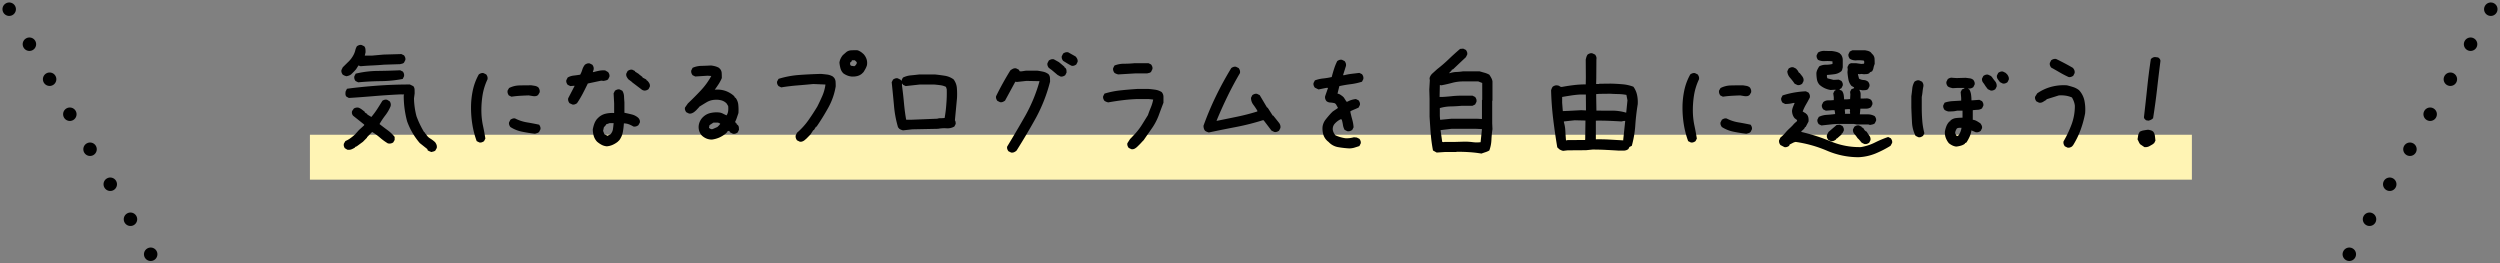
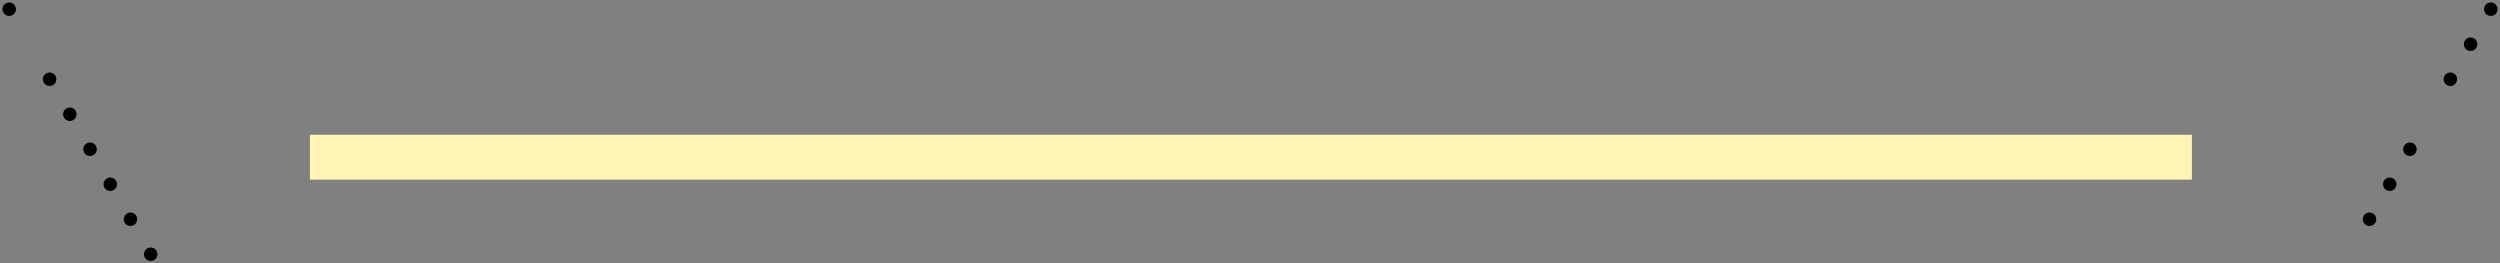
<svg xmlns="http://www.w3.org/2000/svg" width="556.598" height="58.658" viewBox="0 0 556.598 58.658">
  <rect x="0" y="0" width="556.598" height="58.658" fill="#808080" stroke="none" />
  <g transform="translate(-732 -5257)">
    <g transform="translate(2297.5 803.032) rotate(30)">
-       <circle cx="1.5" cy="1.5" r="1.5" transform="translate(1351 4426)" />
      <circle cx="1.5" cy="1.5" r="1.5" transform="translate(1351 4417)" />
      <circle cx="1.5" cy="1.5" r="1.5" transform="translate(1351 4408)" />
      <circle cx="1.5" cy="1.5" r="1.5" transform="translate(1351 4399)" />
-       <circle cx="1.5" cy="1.5" r="1.5" transform="translate(1351 4390)" />
      <circle cx="1.5" cy="1.5" r="1.5" transform="translate(1351 4381)" />
      <circle cx="1.5" cy="1.5" r="1.5" transform="translate(1351 4372)" />
      <circle cx="1.5" cy="1.5" r="1.5" transform="translate(1351 4363)" />
    </g>
    <g transform="translate(767.598 5314.158) rotate(150)">
      <ellipse cx="1.5" cy="1.5" rx="1.5" ry="1.5" transform="translate(0 0)" />
      <ellipse cx="1.5" cy="1.5" rx="1.5" ry="1.5" transform="translate(0 9)" />
      <ellipse cx="1.5" cy="1.5" rx="1.5" ry="1.5" transform="translate(0 18)" />
      <ellipse cx="1.5" cy="1.5" rx="1.5" ry="1.5" transform="translate(0 27)" />
      <ellipse cx="1.5" cy="1.5" rx="1.5" ry="1.5" transform="translate(0 36)" />
      <ellipse cx="1.5" cy="1.5" rx="1.5" ry="1.5" transform="translate(0 45)" />
-       <ellipse cx="1.5" cy="1.5" rx="1.5" ry="1.5" transform="translate(0 54)" />
      <ellipse cx="1.5" cy="1.5" rx="1.5" ry="1.5" transform="translate(0 63)" />
    </g>
    <rect width="419" height="10" transform="translate(801 5287)" fill="#fff4b4" />
-     <path d="M-182.317-.318q-.235-.087-.44-.173a2.375,2.375,0,0,1-.381-.2l-.088-.288L-184.9-2.308a15.414,15.414,0,0,1-2.829-4.86,21.972,21.972,0,0,1-.748-5.725l.088-.231-.762-.029q-3.078.144-6.112.4t-5.438.4l-.557-.317a.953.953,0,0,1-.191-.548,2.461,2.461,0,0,1,.044-.606l.293-.577q2.873-.4,6.566-.678t7.446-.274l.762.375a1.293,1.293,0,0,1,.278.75q.015.4.015.865l-.147,1.1a17.049,17.049,0,0,0,.557,3.98,20.561,20.561,0,0,0,1.671,3.49l.117.058.176.346h.117a2.434,2.434,0,0,0,.938,1.038,6.966,6.966,0,0,1,1.114.836,2.376,2.376,0,0,1,.337.606,1.443,1.443,0,0,1,.044.692l-.322.577a1.023,1.023,0,0,1-.41.2Zm-18.732-.519-.557-.346a1.958,1.958,0,0,1-.205-.5,1.007,1.007,0,0,1,.029-.534l.322-.548a5.494,5.494,0,0,0,1.1-.62,10.653,10.653,0,0,0,1.011-.822l.909-1.009,1.143-1.038.029-.173-2.462-1.961a1.1,1.1,0,0,1-.264-.5,1.107,1.107,0,0,1,.029-.562l.381-.548a1.585,1.585,0,0,1,.513-.2,1.291,1.291,0,0,1,.6.029,2.992,2.992,0,0,1,.689.4q.337.26.66.519l-.029.115.557.346v.115l.909.548a17.049,17.049,0,0,0,1.319-1.774q.586-.909,1.143-1.831a1.58,1.58,0,0,1,.528-.231,1.108,1.108,0,0,1,.557.029l.557.346a1.531,1.531,0,0,1,.205.5,1.231,1.231,0,0,1-.029.591,8.789,8.789,0,0,1-1.173,2.019,16.644,16.644,0,0,0-1.29,1.932q.879.692,1.788,1.356a8.321,8.321,0,0,1,1.583,1.5V-3l-.322.548a1.557,1.557,0,0,1-.557.231,1.487,1.487,0,0,1-.645-.029,12.73,12.73,0,0,1-1.744-1.269,12.731,12.731,0,0,0-1.744-1.269l-1.143,1.183v.087l-.909.923-1.378,1.009-.352.144-.029.115a4.982,4.982,0,0,1-.806.418A1.71,1.71,0,0,1-201.049-.837Zm2.433-15-.586-.288a1.459,1.459,0,0,1-.249-.49,1.262,1.262,0,0,1-.015-.577l.293-.577a21.783,21.783,0,0,1,4.91-.606q2.536-.029,5-.144l.586.288a1.459,1.459,0,0,1,.249.49,1.263,1.263,0,0,1,.015.577l-.293.577a27.319,27.319,0,0,1-4.91.49Q-196.154-16.065-198.616-15.835Zm-2.609-1.356a2.933,2.933,0,0,1-.44-.144,2.375,2.375,0,0,1-.381-.2,1.712,1.712,0,0,1-.264-.49,1.036,1.036,0,0,1-.029-.548l.293-.606,1.114-1.1a6.045,6.045,0,0,0,.762-.836,6.183,6.183,0,0,0,.557-.894,4.306,4.306,0,0,0,.352-.952,3.3,3.3,0,0,1,.352-.894,1.76,1.76,0,0,1,.5-.26,1.086,1.086,0,0,1,.557-.029l.586.288a1.142,1.142,0,0,1,.264.635q.029.346.029.692l-.176.75h1.583l2.58-.231,3.987-.115.586.288a1.712,1.712,0,0,1,.264.49,1.036,1.036,0,0,1,.029.548l-.293.577a.873.873,0,0,1-.41.231l-.469.115-3.576.115q-1.29.115-2.609.173t-2.609.173l-.469-.173-.528.836-.41.461-.7.692a1.821,1.821,0,0,1-.484.26A4.021,4.021,0,0,1-201.225-17.19Zm29.578,14.738-.586-.288a19.9,19.9,0,0,1-.953-3.634,23.639,23.639,0,0,1-.308-3.836,18.522,18.522,0,0,1,.4-3.836,12.484,12.484,0,0,1,1.334-3.548,1.759,1.759,0,0,1,.5-.26,1.086,1.086,0,0,1,.557-.029l.586.288a1.712,1.712,0,0,1,.264.49,1.235,1.235,0,0,1,.029.606,13.09,13.09,0,0,0-1.114,3.605A21.183,21.183,0,0,0-171.178-9a16.553,16.553,0,0,0,.352,2.855q.293,1.356.528,2.826l-.293.577a1.76,1.76,0,0,1-.5.26A1.086,1.086,0,0,1-171.647-2.452Zm12.371-1.932q-1.466-.173-2.873-.461a7.562,7.562,0,0,1-2.58-1.038,1.712,1.712,0,0,1-.264-.49,1.036,1.036,0,0,1-.029-.548l.293-.577a1.76,1.76,0,0,1,.5-.26,1.086,1.086,0,0,1,.557-.029,8.851,8.851,0,0,0,2.609.865q1.378.231,2.726.519a1.712,1.712,0,0,1,.264.49,1.036,1.036,0,0,1,.029.548l-.293.577a1.107,1.107,0,0,1-.44.26Q-159.042-4.442-159.276-4.384Zm-5.218-8.249-.586-.288a1.8,1.8,0,0,1-.249-.519,1.262,1.262,0,0,1-.015-.577l.322-.548a5.3,5.3,0,0,1,2.36-.577q1.3-.029,2.594-.029.41.058.821.13a1.638,1.638,0,0,1,.762.361,1.8,1.8,0,0,1,.249.519,1.262,1.262,0,0,1,.015.577l-.322.548a.956.956,0,0,1-.557.274,2.279,2.279,0,0,1-.674-.014l-.879-.144q-.938.029-1.92.087T-164.494-12.633Zm21.224,11.046a2.967,2.967,0,0,1-1.173-.346,5.759,5.759,0,0,1-1-.692,3.214,3.214,0,0,1-.733-1.283,5.2,5.2,0,0,1-.205-1.457,7.882,7.882,0,0,1,.322-1.211,3.839,3.839,0,0,1,.616-1.1l.235-.231a3.5,3.5,0,0,1,1.612-.923A6.507,6.507,0,0,1-141.629-9v-2.134l-.117-2.25.293-.577a1.76,1.76,0,0,1,.5-.26,1.086,1.086,0,0,1,.557-.029l.586.288a2.564,2.564,0,0,1,.381,1.24q.029.663.088,1.356v2.307q.821.173,1.642.375a3.382,3.382,0,0,1,1.466.779,1.427,1.427,0,0,1,.293.49,1.036,1.036,0,0,1,.029.548l-.322.577a1.76,1.76,0,0,1-.5.26,1.3,1.3,0,0,1-.616.029,5.972,5.972,0,0,0-1-.49,3.09,3.09,0,0,0-1.114-.2,15,15,0,0,1-.235,1.961,4.522,4.522,0,0,1-.762,1.759l-.41.4a5.48,5.48,0,0,1-1.114.663A3.963,3.963,0,0,1-143.271-1.587Zm.821-2.682a2.134,2.134,0,0,0,.557-1.154q.088-.635.147-1.327h-.879l-.821.288v.115l-.469.519-.176.808.293.75.7.346Zm-8.5-6.634-.616-.288a1.712,1.712,0,0,1-.264-.49,1.235,1.235,0,0,1-.029-.606l1.436-2.769h-.235l-.733.058-.586-.288a1.712,1.712,0,0,1-.264-.49,1.036,1.036,0,0,1-.029-.548l.293-.577a3.349,3.349,0,0,1,1.334-.433q.748-.087,1.451-.2a5.356,5.356,0,0,0,.469-1.11,3.3,3.3,0,0,1,.586-1.11,1.76,1.76,0,0,1,.5-.26,1.086,1.086,0,0,1,.557-.029l.586.288a1.712,1.712,0,0,1,.264.49,1.235,1.235,0,0,1,.029.606l-.176.548h.176q.586-.173,1.231-.3a4.812,4.812,0,0,1,1.348-.072l.645.375a1.712,1.712,0,0,1,.264.49,1.036,1.036,0,0,1,.029.548l-.293.577a1.33,1.33,0,0,1-.469.231q-.235.058-.528.115l-.528-.058-2.99.635q-.528,1.1-1.114,2.221a21.886,21.886,0,0,1-1.29,2.163,1.76,1.76,0,0,1-.5.26A1.086,1.086,0,0,1-150.951-10.9Zm15.918-3.115a1.231,1.231,0,0,1-.542-.26q-.249-.2-.484-.375l-1.524-1.154-.176-.173-.7-.519a3.262,3.262,0,0,1-.381-.577,1.139,1.139,0,0,1-.088-.692l.293-.577a1.759,1.759,0,0,1,.5-.26,1.086,1.086,0,0,1,.557-.029l.586.288v.115l.821.519.176.173.674.519v.115l.762.4.176.173v.115h.117a2.67,2.67,0,0,1,.469.606,1.117,1.117,0,0,1,.117.721l-.293.577a1.76,1.76,0,0,1-.5.26A1.086,1.086,0,0,1-135.033-14.018Zm15.155,10.931a3.109,3.109,0,0,1-1.2-.231,3.461,3.461,0,0,1-1.026-.663,2.8,2.8,0,0,1-.586-1.009,2.947,2.947,0,0,1-.117-1.183,3.144,3.144,0,0,1,.293-1.009,3.168,3.168,0,0,1,.645-.894A3.494,3.494,0,0,1-120.2-9a5.9,5.9,0,0,1,2.023-.115,2.391,2.391,0,0,1,.791.26q.381.2.791.375a2.289,2.289,0,0,0,.352-.981,5.133,5.133,0,0,0,0-1.1l-.352-.577a2.624,2.624,0,0,0-1.2-.692,4.407,4.407,0,0,0-1.436-.115,3.933,3.933,0,0,0-1.817.548q-.821.49-1.642,1.009l-.059.115-.645.692-.41.346a2.305,2.305,0,0,1-.528.288,1.2,1.2,0,0,1-.645.058l-.586-.288a1.712,1.712,0,0,1-.264-.49,1.036,1.036,0,0,1-.029-.548l.645-.923q1.466-1.384,2.873-2.884A15.53,15.53,0,0,0-120-17.248l-.821-.058-2.756.173-.586-.288a1.712,1.712,0,0,1-.264-.49,1.134,1.134,0,0,1-.029-.577l.293-.577a4.976,4.976,0,0,1,1.964-.433q1.085-.029,2.14-.087a6.892,6.892,0,0,1,.909.173,3.587,3.587,0,0,1,.85.346l.235.231a1.516,1.516,0,0,1,.381.937q.029.534.029,1.11a8.649,8.649,0,0,1-.7,1.327q-.41.635-.879,1.269a5.655,5.655,0,0,1,2.374.26,5.574,5.574,0,0,1,1.964,1.183l.176.346h.117a3.057,3.057,0,0,1,.616,1.586A11.248,11.248,0,0,1-113.956-9l-.352,1.038a7.408,7.408,0,0,1-.41.981l.176.115v.115h.117l.117.288.176.115a.836.836,0,0,1,.264.519,5.7,5.7,0,0,1,.029.577l-.293.577a1.76,1.76,0,0,1-.5.26,1.086,1.086,0,0,1-.557.029l-.586-.288-.235-.346h-.176l-.293.173v.115l-.293.288a6.241,6.241,0,0,1-1.466.909A6.071,6.071,0,0,1-119.878-3.087Zm1.231-2.8.352-.346.293-.346a.967.967,0,0,0-.7-.288h-.821l-.879.577-.117.577a1.218,1.218,0,0,0,.381.26.684.684,0,0,0,.44.029Zm18.321,3.259-.586-.288a1.668,1.668,0,0,1-.264-.5,1.3,1.3,0,0,1-.029-.62l.293-.577A15.335,15.335,0,0,0-98.39-7.384q1.055-1.5,1.993-3.057.586-1.154,1.114-2.365a9.425,9.425,0,0,0,.7-2.538l-2.7-.115q-1.817.173-3.606.317t-3.547.433l-.586-.288a1.426,1.426,0,0,1-.293-.49,1.036,1.036,0,0,1-.029-.548l.322-.577a20.523,20.523,0,0,1,4.632-.865q2.4-.173,4.808-.231.7.058,1.378.144a3.274,3.274,0,0,1,1.261.433l.293.288a1.662,1.662,0,0,1,.322.894q.029.49.029,1.009a14.608,14.608,0,0,1-1.612,4.672,50.71,50.71,0,0,1-2.668,4.326h-.117l-.469.75h-.117l-.645.981-.879.894-.469.4a1.76,1.76,0,0,1-.5.26A1.086,1.086,0,0,1-100.325-2.625Zm11.462-14.507a3.49,3.49,0,0,1-.894-.231,4.226,4.226,0,0,1-.835-.461,2.415,2.415,0,0,1-.645-1.11,7.561,7.561,0,0,1-.235-1.283,2.94,2.94,0,0,1,.264-.894,3.555,3.555,0,0,1,.5-.779l.791-.692a1.937,1.937,0,0,1,1.085-.375q.616-.029,1.261-.029a1.933,1.933,0,0,1,.557.2,4.359,4.359,0,0,1,.5.317l.41.346A3.208,3.208,0,0,1-85.434-21a2.822,2.822,0,0,1,.088,1.356,3.86,3.86,0,0,1-.322.779q-.205.375-.44.75l-.352.346a2.517,2.517,0,0,1-1.085.548A4.239,4.239,0,0,1-88.863-17.132Zm.879-2.394a1.779,1.779,0,0,0,.293-.375.557.557,0,0,0,.059-.433l-.41-.4h-.645l-.117.288-.293.231v.4l.176.288.762.115Zm10.67,14.392a2.934,2.934,0,0,1-.44-.144,2.376,2.376,0,0,1-.381-.2l-.293-.346a24.323,24.323,0,0,1-.909-4.932q-.264-2.855-.5-5.1l.293-.577a1.76,1.76,0,0,1,.5-.26,1.086,1.086,0,0,1,.557-.029l.586.288.293.288a.88.88,0,0,1,.088-.4,3.212,3.212,0,0,1,.205-.346,4.987,4.987,0,0,1,1.759-.49q.938-.087,1.876-.2h3.459q1.114.115,2.2.288a4.53,4.53,0,0,1,1.964.808,3.679,3.679,0,0,1,.733,1.932,16.712,16.712,0,0,1,.029,2.221l-.469,4.961a.888.888,0,0,1,.147.375,3.015,3.015,0,0,1,.029.433L-65.881-6a2.983,2.983,0,0,1-1.759.4,7.462,7.462,0,0,0-1.876.115l-5.746.115ZM-68.05-7.9a28.47,28.47,0,0,0,.381-3.144,27.928,27.928,0,0,0,.088-3.259l-.176-.519a3.983,3.983,0,0,0-1.261-.375q-.674-.087-1.319-.144H-73.62L-76.727-15l-.586-.288-.117-.231h-.117v.4q.235,1.615.44,3.836t.5,3.778H-75.5l5.8-.231a2.533,2.533,0,0,1,.791-.115A6.1,6.1,0,0,0-68.05-7.9Zm14.8,7.7-.586-.288a1.712,1.712,0,0,1-.264-.49,1.036,1.036,0,0,1-.029-.548q2.287-3.778,4.133-7.037a34.8,34.8,0,0,0,3.078-7.528l-2.931-.058-2.111.231-.352-.058-2.287,4.211a2.574,2.574,0,0,1-.5.288,1.078,1.078,0,0,1-.616.058l-.586-.288a1.712,1.712,0,0,1-.264-.49,1.036,1.036,0,0,1-.029-.548q.7-1.442,1.5-2.884t1.671-2.855a3.328,3.328,0,0,1,.586-.375,1.192,1.192,0,0,1,.7-.087l.586.288.235.375h.41l.938-.144h2.58q.645.087,1.29.231a2.977,2.977,0,0,1,1.173.548,1.317,1.317,0,0,1,.322.779q.029.433.029.894a35,35,0,0,1-3.078,7.917q-1.905,3.475-4.368,7.4a1.879,1.879,0,0,1-.557.375A1.158,1.158,0,0,1-53.247-.2Zm10.993-16.93-.645-.346-1.261-1.067-.7-.519a1.712,1.712,0,0,1-.264-.49,1.036,1.036,0,0,1-.029-.548l.293-.577a1.76,1.76,0,0,1,.5-.26,1.3,1.3,0,0,1,.616-.029l1.143.635.762.635.469.4v.115l.176.115a.827.827,0,0,1,.264.5,5.285,5.285,0,0,1,.029.562l-.293.577a1.76,1.76,0,0,1-.5.26A1.086,1.086,0,0,1-42.254-17.132Zm2.462-2.394q-.469-.231-.938-.519l-.938-.577a1.712,1.712,0,0,1-.264-.49,1.036,1.036,0,0,1-.029-.548l.293-.577a1.76,1.76,0,0,1,.5-.26,1.3,1.3,0,0,1,.616-.029l1.642.923a1.847,1.847,0,0,1,.381.548,1.106,1.106,0,0,1,.088.663l-.293.577a1.76,1.76,0,0,1-.5.26A1.086,1.086,0,0,1-39.791-19.526ZM-26.483-.952l-.586-.288a1.712,1.712,0,0,1-.264-.49,1.036,1.036,0,0,1-.029-.548l.586-.923.235-.231,1-1.067a14.3,14.3,0,0,0,1.466-1.961l1.29-2.077q.293-.865.645-1.7A8.749,8.749,0,0,0-21.616-12l-1.055-.115h-2.4q-1.7.058-3.342.26t-3.225.49a2.934,2.934,0,0,1-.44-.144,2.376,2.376,0,0,1-.381-.2,1.712,1.712,0,0,1-.264-.49,1.036,1.036,0,0,1-.029-.548l.293-.577a19.287,19.287,0,0,1,3.576-.721q1.876-.2,3.752-.317h2.462q.762.058,1.524.173a3.653,3.653,0,0,1,1.407.519,1.594,1.594,0,0,1,.41,1.1v1.269q-.528,1.384-1.026,2.74a13.234,13.234,0,0,1-1.319,2.625q-.469.692-1,1.442t-1.055,1.529l-.235.231-.586.635-.235.231-.176.173-.176.173a2.7,2.7,0,0,1-.616.461A1.168,1.168,0,0,1-26.483-.952Zm-2.931-16.642a2.934,2.934,0,0,1-.44-.144,2.376,2.376,0,0,1-.381-.2,1.667,1.667,0,0,1-.264-.5,1.1,1.1,0,0,1-.029-.562l.293-.577a5.8,5.8,0,0,1,2.2-.4A22.485,22.485,0,0,0-25.72-20.1h3.049l.586.288a1.712,1.712,0,0,1,.264.49,1.036,1.036,0,0,1,.029.548l-.293.606a.873.873,0,0,1-.41.231l-.469.115H-25.6Zm20.2,12.921a2.934,2.934,0,0,1-.44-.144,2.376,2.376,0,0,1-.381-.2,1.378,1.378,0,0,1-.293-.519,2.168,2.168,0,0,1-.088-.635A66.409,66.409,0,0,1-7.663-12.72q1.554-3.2,3.43-6.287a1.76,1.76,0,0,1,.5-.26,1.086,1.086,0,0,1,.557-.029l.586.288a1.667,1.667,0,0,1,.264.5,1.3,1.3,0,0,1,.029.62q-1.466,2.48-2.785,5.192T-7.516-7.269H-7.4q2.287-.461,4.514-.923T1.571-9.345v-.173a14.955,14.955,0,0,0-.909-1.356,2.476,2.476,0,0,1-.5-1.529l.293-.577a1.76,1.76,0,0,1,.5-.26,1.086,1.086,0,0,1,.557-.029l.586.288L3.74-10.21h.117L5-8.422h.117l1.29,1.615a1.635,1.635,0,0,1,.264.519,1.37,1.37,0,0,1,.029.635l-.293.577a1.76,1.76,0,0,1-.5.26,1.086,1.086,0,0,1-.557.029l-.616-.288L2.978-7.384H2.744a52.777,52.777,0,0,1-5.951,1.5Q-6.226-5.307-9.216-4.673ZM22-1.125a20.586,20.586,0,0,1-2.55-.3A3.707,3.707,0,0,1,17.43-2.567,3.192,3.192,0,0,1,16.287-4.11a4.892,4.892,0,0,1-.205-1.774,3.359,3.359,0,0,1,.7-1.673q.586-.75,1.231-1.442l.352-.346,1.114-.75v-.173a2.514,2.514,0,0,1-.293-.49.971.971,0,0,0-.41-.433,5.331,5.331,0,0,0-.967-.144,1.434,1.434,0,0,1-.85-.317,1.712,1.712,0,0,1-.264-.49,1.235,1.235,0,0,1-.029-.606l.645-1.846H16.9l-1.7.346-.821-.4a1.712,1.712,0,0,1-.264-.49,1.036,1.036,0,0,1-.029-.548l.293-.577a7.338,7.338,0,0,1,1.847-.433,14.6,14.6,0,0,0,1.905-.317q.235-.923.528-1.831a11.734,11.734,0,0,1,.7-1.716,1.76,1.76,0,0,1,.5-.26,1.086,1.086,0,0,1,.557-.029l.586.288a1.712,1.712,0,0,1,.264.49,1.235,1.235,0,0,1,.029.606l-.645,2.048h.235a13.628,13.628,0,0,1,1.7-.317q.762-.087,1.7-.2l.586.288a1.712,1.712,0,0,1,.264.49,1.235,1.235,0,0,1,.029.606l-.293.577a13.889,13.889,0,0,1-2.492.548q-1.2.144-2.55.433l-.41,1.673a1.572,1.572,0,0,1,.616.231q.264.173.557.4l.235.231.586.923h.235a4.77,4.77,0,0,1,1.876-.577l.586.288a1.712,1.712,0,0,1,.264.49,1.036,1.036,0,0,1,.029.548l-.293.577q-.762.346-.909.4t-.909.4v.231q.176.808.41,1.644A8.387,8.387,0,0,1,23-5.826l-.293.577a1.76,1.76,0,0,1-.5.26,1.3,1.3,0,0,1-.616.029l-.586-.288a3.2,3.2,0,0,1-.381-1.125,7.979,7.979,0,0,0-.264-1.183l-.235-.058A4.191,4.191,0,0,0,18.691-6.49a1.835,1.835,0,0,0-.322,1.24,2.2,2.2,0,0,0,.205.635,3.262,3.262,0,0,0,.381.577,8.3,8.3,0,0,0,2.2.649,5.7,5.7,0,0,0,1.905-.216l.645.058.586.288a1.712,1.712,0,0,1,.264.49,1.036,1.036,0,0,1,.029.548l-.293.577q-.528.173-1.085.346A4.031,4.031,0,0,1,22-1.125ZM51.464.028a25.705,25.705,0,0,0-2.726-.317Q47.36-.375,45.953-.375l-.059.058H43.256L41.5-.2l-.821-.461a31.707,31.707,0,0,1-.5-3.706q-.147-1.918-.264-3.822v-3.98l-.059-2.077.117-2.019-.059-.461a1.863,1.863,0,0,1,.205-.548,2.222,2.222,0,0,1,.381-.49l1.114-1.009A31.205,31.205,0,0,0,44.194-21q1.231-1.183,2.521-2.278l.7-.058.586.288a1.712,1.712,0,0,1,.264.49,1.036,1.036,0,0,1,.029.548L48-21.43l-1.173,1.1-1.642,1.557-.352.173v.115l-.586.606h.176a5.326,5.326,0,0,1,1.466-.26,11.816,11.816,0,0,0,1.466-.144h3.694q.586.173,1.114.317a4.888,4.888,0,0,1,1.055.433q.235.346.44.721a2.3,2.3,0,0,1,.264.779v4.269l-.059.058v5.018l.059,1.269a23.153,23.153,0,0,0-.235,2.408,7.684,7.684,0,0,1-.469,2.351,4.755,4.755,0,0,1-.85.375Q51.933-.145,51.464.028ZM51.288-2.51v-.115l.293-2.8-1.29-.058H44.78l-2.4.288v.115l.352,2.509.41.058.059-.058h2.521l1.993-.058a13.965,13.965,0,0,1,1.817.115A6.733,6.733,0,0,0,51.288-2.51Zm.293-5.163v-4.211l.059-.058V-15.69l-.879-.346H47.419a9.389,9.389,0,0,0-2.462.317q-1.173.317-2.4.548l-.352-.058-.059,2.653h.528q1.114-.058,2.169-.173a19.954,19.954,0,0,1,2.169-.115h2.462l.586.288a1.712,1.712,0,0,1,.264.49,1.235,1.235,0,0,1,.029.606l-.293.577-.586.288H47.126q-1.231.115-2.492.144A9.308,9.308,0,0,0,42.2-10.1v1.731l.059.865h.176L44.78-7.73h5.687ZM81.98-.635q-1.407-.087-2.843-.159T76.205-.866L74.74-.722l-4.1.029-1,.115a2.934,2.934,0,0,1-.44-.144,2.376,2.376,0,0,1-.381-.2l-.469-.433Q67.821-4.5,67.44-7.644t-.469-6.4a2.822,2.822,0,0,1,.147-.433,2.314,2.314,0,0,1,.205-.375,1.76,1.76,0,0,1,.5-.26,1.189,1.189,0,0,1,.586-.029.888.888,0,0,1,.5.2.661.661,0,0,0,.557.115q1.231-.231,2.55-.389a22.323,22.323,0,0,1,2.668-.159l.029-1.442-.029-4.067q.059-.288.147-.577a2.027,2.027,0,0,1,.264-.548,1.76,1.76,0,0,1,.5-.26,1.086,1.086,0,0,1,.557-.029l.616.288a1.712,1.712,0,0,1,.264.49,1.036,1.036,0,0,1,.029.548l-.029,4.3L77-15.46h.645l.059-.058,2.521-.029q1.348.029,2.653.144a8.786,8.786,0,0,1,2.418.548,4.8,4.8,0,0,1,.806,1.788,7.753,7.753,0,0,1,.161,2.105q-.381,2.307-.542,4.672A22.971,22.971,0,0,1,84.941-1.7l-.528.26-.235.461a1.712,1.712,0,0,1-1.041.346Zm1.055-2.278v-.173l.44-4.153h-.322l-.528.115q-1.407-.087-2.843-.144T76.938-7.3v4.153q1.466-.029,3.019.058Zm-8.472-.144.059-4.269-2.4-.058-2.4.26v.173a8.16,8.16,0,0,1,.322,1.932q.059,1.067.147,2.105h.235l.059-.058L74.505-3ZM83.71-9.143V-9.2l.264-2.625-.235-1.211a11.012,11.012,0,0,0-1.817-.187q-.879-.014-1.817-.072l-2.4.029-.7.058.059,3.663q1.642.029,3.342.014a11.036,11.036,0,0,1,3.254.447Zm-8.97-.433-.029-3.548H73.538q-1.055.058-2.081.216t-2.023.332v1.3l.147,1.846,1.407-.058,2.7-.144ZM98.074-2.452l-.586-.288a19.9,19.9,0,0,1-.953-3.634,23.639,23.639,0,0,1-.308-3.836,18.522,18.522,0,0,1,.4-3.836,12.484,12.484,0,0,1,1.334-3.548,1.76,1.76,0,0,1,.5-.26,1.086,1.086,0,0,1,.557-.029l.586.288a1.712,1.712,0,0,1,.264.49,1.235,1.235,0,0,1,.029.606,13.09,13.09,0,0,0-1.114,3.605A21.183,21.183,0,0,0,98.543-9a16.553,16.553,0,0,0,.352,2.855q.293,1.356.528,2.826l-.293.577a1.76,1.76,0,0,1-.5.26A1.086,1.086,0,0,1,98.074-2.452Zm12.371-1.932q-1.466-.173-2.873-.461a7.562,7.562,0,0,1-2.58-1.038,1.712,1.712,0,0,1-.264-.49,1.036,1.036,0,0,1-.029-.548l.293-.577a1.76,1.76,0,0,1,.5-.26,1.086,1.086,0,0,1,.557-.029,8.851,8.851,0,0,0,2.609.865q1.378.231,2.726.519a1.712,1.712,0,0,1,.264.49,1.036,1.036,0,0,1,.029.548l-.293.577a1.107,1.107,0,0,1-.44.26Q110.679-4.442,110.444-4.384Zm-5.218-8.249-.586-.288a1.8,1.8,0,0,1-.249-.519,1.262,1.262,0,0,1-.015-.577l.322-.548a5.3,5.3,0,0,1,2.36-.577q1.3-.029,2.594-.029.41.058.821.13a1.638,1.638,0,0,1,.762.361,1.8,1.8,0,0,1,.249.519,1.263,1.263,0,0,1,.015.577l-.322.548a.956.956,0,0,1-.557.274,2.279,2.279,0,0,1-.674-.014l-.879-.144q-.938.029-1.92.087T105.226-12.633ZM135.479.836a17.779,17.779,0,0,1-7.065-1.442,27.7,27.7,0,0,0-6.977-1.961,2.155,2.155,0,0,0-.674.231q-.322.173-.674.346l-.117.288a1.76,1.76,0,0,1-.5.26,1.086,1.086,0,0,1-.557.029l-.879-.461a1.712,1.712,0,0,1-.264-.49,1.235,1.235,0,0,1-.029-.606l.293-.577A7.418,7.418,0,0,0,119.121-4.6a10.647,10.647,0,0,1,1.085-1.11l.469-.461.41-.461.645-.577v-.231l-.528-.4a2.371,2.371,0,0,1-.44-.779,2.768,2.768,0,0,1-.147-.894,3.553,3.553,0,0,1,.235-.894q.176-.433.352-.836h-.293a5.919,5.919,0,0,1-.879.173,7.678,7.678,0,0,1-.938.058l-.586-.288a1.712,1.712,0,0,1-.264-.49,1.036,1.036,0,0,1-.029-.548l.293-.577a18.422,18.422,0,0,1,2.536-.635,20.162,20.162,0,0,1,2.653-.288l.586.288a1.712,1.712,0,0,1,.264.49,1.235,1.235,0,0,1,.029.606q-.41.808-.85,1.557a9.444,9.444,0,0,0-.733,1.557l.762.461v.115h.117a1.718,1.718,0,0,1,.381.779,2.732,2.732,0,0,1,.029.894l-.645,1.211h-.117l-.176.346-.41.4-.235.173v.173a41.7,41.7,0,0,1,6.537,2.105,16.609,16.609,0,0,0,6.713,1.269,11.087,11.087,0,0,0,3.107-1.009,23.426,23.426,0,0,1,2.961-1.24l.586.288a1.712,1.712,0,0,1,.264.49,1.036,1.036,0,0,1,.029.548l-.352.635A23.317,23.317,0,0,1,139.231,0,11.36,11.36,0,0,1,135.479.836Zm1.231-2.942-.586-.288-.586-.692-.352-.346a6.4,6.4,0,0,0-.674-.88,1.312,1.312,0,0,1-.322-1.053l.293-.577a1.76,1.76,0,0,1,.5-.26,1.086,1.086,0,0,1,.557-.029l.586.288v.115l.352.173a3.024,3.024,0,0,0,.293.461,1.066,1.066,0,0,0,.469.346,7.688,7.688,0,0,0,.586.88,1.346,1.346,0,0,1,.264,1l-.293.577a1.715,1.715,0,0,1-.513.26A1.149,1.149,0,0,1,136.71-2.106Zm-7.446-.635-.586-.288a1.712,1.712,0,0,1-.264-.49,1.235,1.235,0,0,1-.029-.606l.352-.663,1.817-1.557.7-.058.586.288a1.712,1.712,0,0,1,.264.49,1.036,1.036,0,0,1,.029.548l-.293.577h-.117l-.117.317-.41.346-.586.519H130.5l-.117.231a2.574,2.574,0,0,1-.5.288A1.078,1.078,0,0,1,129.264-2.74Zm-2.111-3.49-.586-.288a1.712,1.712,0,0,1-.264-.49,1.036,1.036,0,0,1-.029-.548l.293-.577a4.581,4.581,0,0,1,1.759-.461q.938-.058,1.876-.173v-.173l-.117-.692h-.469l-1.466.115-.586-.288a1.712,1.712,0,0,1-.264-.49,1.036,1.036,0,0,1-.029-.548l.293-.577a1.652,1.652,0,0,1,1.114-.4q.645,0,1.231-.058v-.635l-.117-.865.293-.577.235-.115v-.115h-.235l-.879.058a5,5,0,0,1-1.319-.4,4.868,4.868,0,0,1-1.143-.75,2.359,2.359,0,0,1-.586-1.211,8.624,8.624,0,0,1-.117-1.442,2.576,2.576,0,0,1,.235-.764,5.769,5.769,0,0,1,.41-.707,2.989,2.989,0,0,1,1.436-.346,6.242,6.242,0,0,0,1.5-.173v-.577a8.056,8.056,0,0,0-1.671-.058,3,3,0,0,1-1.554-.288,1.712,1.712,0,0,1-.264-.49,1.036,1.036,0,0,1-.029-.548l.293-.577a2.53,2.53,0,0,1,1.466-.375q.821.029,1.642.029a8.027,8.027,0,0,1,.938.173,2.6,2.6,0,0,1,.879.4v.115h.117a2.083,2.083,0,0,1,.469,1.356v1.586q-.059.231-.117.476a.853.853,0,0,1-.235.418,2.975,2.975,0,0,1-1.5.635q-.85.115-1.671.173v.461l.117.288,1.348.346,1.173-.058.586.288a1.712,1.712,0,0,1,.264.49,1.036,1.036,0,0,1,.029.548l-.293.577-.41.231v.115l.528.231a2.149,2.149,0,0,1,.381.894,5.708,5.708,0,0,1,.088,1.009h.7l.645-.058.059-1.038-.059-.577.293-.577.586-.231v-.173l-.586-.346a3.08,3.08,0,0,1-.674-1.442,15.2,15.2,0,0,1-.205-1.615l.059-.577-.059-.548.293-.577a1,1,0,0,1,.733-.288h.85l1.231.173.586-.058.059-.4-.117-.288a7.408,7.408,0,0,0-1.612-.058,2.434,2.434,0,0,1-1.5-.346,1.712,1.712,0,0,1-.264-.49,1.036,1.036,0,0,1-.029-.548l.293-.577.586-.288h2.756q.352.058.689.144a1.694,1.694,0,0,1,.63.317l.293.346.176.173a1.533,1.533,0,0,1,.381.952q.029.548.029,1.125a4.109,4.109,0,0,0-.264.851,2.13,2.13,0,0,1-.322.793l-.528.231v.115a1.2,1.2,0,0,1-.66.26q-.366.029-.718.029l-.41-.058-.528.058-.293-.058v.115l.235.923a2.139,2.139,0,0,0,1.026.317,1.719,1.719,0,0,1,1,.375,1.712,1.712,0,0,1,.264.49,1.036,1.036,0,0,1,.029.548l-.293.577a.93.93,0,0,1-.6.26q-.366.029-.718.029l-.586-.115v.173a1.456,1.456,0,0,1,.235.836v.952q.586,0,1.217-.029a1.666,1.666,0,0,1,1.1.317,1.712,1.712,0,0,1,.264.49,1.036,1.036,0,0,1,.029.548l-.293.577a1.8,1.8,0,0,1-1.1.346H135.83l-.117,1.269h1.744a3.094,3.094,0,0,1,1.568.4,1.712,1.712,0,0,1,.264.49,1.036,1.036,0,0,1,.029.548l-.293.577a1.3,1.3,0,0,1-.5.231q-.264.058-.557.115l-.352-.115H135.01l-.645-.115h-3.049a18.613,18.613,0,0,0-2.081.115Q128.209-6.346,127.153-6.23Zm6.391-2.6v-.231l-.059-.288.059-.231-.059-.288h-.41l-.7.058v.288L132.43-9l-.059.173Zm-11.726-6.4-.616-.288a13.426,13.426,0,0,0-1.026-1.327,2.4,2.4,0,0,1-.616-1.442l.293-.606a1.76,1.76,0,0,1,.5-.26,1.086,1.086,0,0,1,.557-.029l.586.288.381.433.293.519h.117l.586.75a1.712,1.712,0,0,1,.264.49,1.235,1.235,0,0,1,.029.606l-.293.577a1.76,1.76,0,0,1-.5.26A1.086,1.086,0,0,1,121.818-15.229Zm35.353,13.7a2.733,2.733,0,0,1-.879-.26,3.943,3.943,0,0,1-.762-.49,4.2,4.2,0,0,1-.7-1.226,3.312,3.312,0,0,1-.176-1.4A6.2,6.2,0,0,1,155-6.115a3.07,3.07,0,0,1,.7-1.038h.117l.059-.173a2.245,2.245,0,0,1,1.231-.548,12.006,12.006,0,0,1,1.466-.087V-9.518h-1.231a5.277,5.277,0,0,1-.938.144q-.469.029-1,.029a2.933,2.933,0,0,1-.44-.144,2.377,2.377,0,0,1-.381-.2,1.712,1.712,0,0,1-.264-.49,1.036,1.036,0,0,1-.029-.548l.293-.577a6.547,6.547,0,0,1,1.788-.346l1.905-.115v-.577l-.117-1.327.293-.577.528-.231v-.115h-1.524l-1.055.058q-.293-.058-.586-.144a1.683,1.683,0,0,1-.528-.26,1.713,1.713,0,0,1-.264-.49,1.036,1.036,0,0,1-.029-.548l.293-.577a1.76,1.76,0,0,1,.5-.26,1.086,1.086,0,0,1,.557-.029l.938.058,1.993-.058q.469.058.909.115a1.544,1.544,0,0,1,.791.346,1.712,1.712,0,0,1,.264.49,1.036,1.036,0,0,1,.029.548l-.293.577a1.76,1.76,0,0,1-.5.26,1.3,1.3,0,0,1-.616.029v.115l.235.115a3.222,3.222,0,0,1,.381,1.154,9.234,9.234,0,0,1,.088,1.269h.117l1.642-.115.586.288a1.712,1.712,0,0,1,.264.49,1.036,1.036,0,0,1,.029.548l-.293.577a1.808,1.808,0,0,1-.967.317q-.557.029-1.085.087V-7.5a2.367,2.367,0,0,1,.879.288,9.678,9.678,0,0,1,.821.519,2.514,2.514,0,0,1,.293.49,1.029,1.029,0,0,1,.059.606l-.293.577a1.759,1.759,0,0,1-.5.26,1.3,1.3,0,0,1-.616.029l-.938-.4a5.412,5.412,0,0,1-.41,1.4,9.771,9.771,0,0,1-.7,1.283l-.352.173v.115a3.036,3.036,0,0,1-.909.433A6.048,6.048,0,0,1,157.171-1.529ZM148.7-3.635l-.586-.288a7.437,7.437,0,0,1-.791-3q-.088-1.615-.147-3.288v-2.538q.117-.808.205-1.673a3.759,3.759,0,0,1,.5-1.557,1.76,1.76,0,0,1,.5-.26,1.086,1.086,0,0,1,.557-.029l.616.288a1.712,1.712,0,0,1,.264.49,1.235,1.235,0,0,1,.029.606q-.117.577-.176,1.154t-.176,1.154v2.365q0,1.5.117,2.942a15.77,15.77,0,0,0,.469,2.769l-.293.577a2.016,2.016,0,0,1-.513.274A.894.894,0,0,1,148.7-3.635Zm8.941-.346a3.965,3.965,0,0,0,.469-.836,3.554,3.554,0,0,0,.235-.894h-.586l-.41.115a2.247,2.247,0,0,0-.293.519,1.521,1.521,0,0,0-.117.577l.293.577.176.058Zm7.182-10.037-.616-.288L163.679-15a6.845,6.845,0,0,0-.528-.779,1.18,1.18,0,0,1-.235-.894l.293-.577a1.76,1.76,0,0,1,.5-.26,1.086,1.086,0,0,1,.557-.029l.616.288.235.231q.352.519.733.981a1.536,1.536,0,0,1,.322,1.154l-.293.577a1.76,1.76,0,0,1-.5.26A1.086,1.086,0,0,1,164.822-14.018Zm2.7-1.557-.586-.288a8.125,8.125,0,0,1-.528-.692,1.136,1.136,0,0,1-.176-.808l.293-.577a1.76,1.76,0,0,1,.5-.26,1.086,1.086,0,0,1,.557-.029l.586.288.352.346a2.247,2.247,0,0,1,.293.519,1.146,1.146,0,0,1,.059.635l-.293.577a1.76,1.76,0,0,1-.5.26A1.086,1.086,0,0,1,167.519-15.575ZM181.942-1.3l-.586-.288a1.712,1.712,0,0,1-.264-.49,1.235,1.235,0,0,1-.029-.606,24.782,24.782,0,0,0,1.788-3.778,11.767,11.767,0,0,0,.733-4.153,4,4,0,0,0-.235-.981,5.91,5.91,0,0,0-.41-.865,5.425,5.425,0,0,0-1.378-.4,6.877,6.877,0,0,0-1.554-.058l-2.756.865v.115q-.41.231-.762.461a1.3,1.3,0,0,1-.879.173l-.586-.288a1.712,1.712,0,0,1-.264-.49,1.036,1.036,0,0,1-.029-.548l.469-.75a10,10,0,0,1,3.078-1.442,10.76,10.76,0,0,1,3.547-.346q.7.173,1.407.4a4.173,4.173,0,0,1,1.29.692,4.9,4.9,0,0,1,1.2,2.365,9.987,9.987,0,0,1,.147,2.769,22.769,22.769,0,0,1-1.026,3.735,18.587,18.587,0,0,1-1.73,3.5H183v.115a1.76,1.76,0,0,1-.5.26A1.086,1.086,0,0,1,181.942-1.3Zm.235-15.719q-1-.461-1.964-1.024t-1.905-1.082a1.712,1.712,0,0,1-.264-.49,1.036,1.036,0,0,1-.029-.548l.293-.577a1.76,1.76,0,0,1,.5-.26,1.3,1.3,0,0,1,.616-.029q.938.461,1.876.952t1.817,1.009a1.5,1.5,0,0,1,.352.534,1.207,1.207,0,0,1,.059.649l-.293.577a1.76,1.76,0,0,1-.5.26A1.086,1.086,0,0,1,182.176-17.017ZM199.97-7.3l-.528-.087a3.645,3.645,0,0,1-.337-.317.622.622,0,0,1-.132-.433q.381-3.259.718-6.518T200.5-21a1.438,1.438,0,0,1,.425-.332,1.156,1.156,0,0,1,.542-.13l.645.087a1.327,1.327,0,0,1,.366.317.9.9,0,0,1,.161.461q-.381,3-.748,6.23T201-7.845a2.025,2.025,0,0,1-.44.332A2.4,2.4,0,0,1,199.97-7.3Zm-.909,5.884-.938-.635a2.514,2.514,0,0,1-.293-.49q-.117-.26-.293-.606l.059-.346.117-.75.293-.577a2.825,2.825,0,0,1,.909-.317q.5-.087.967-.144a5.331,5.331,0,0,1,.645.144,1.251,1.251,0,0,1,.528.317,1.907,1.907,0,0,1,.352.923l.117,1.038-.293.577h-.117v.115q-.469.288-.938.548A1.9,1.9,0,0,1,199.061-1.414Z" transform="translate(1010.362 5291.164)" />
  </g>
</svg>